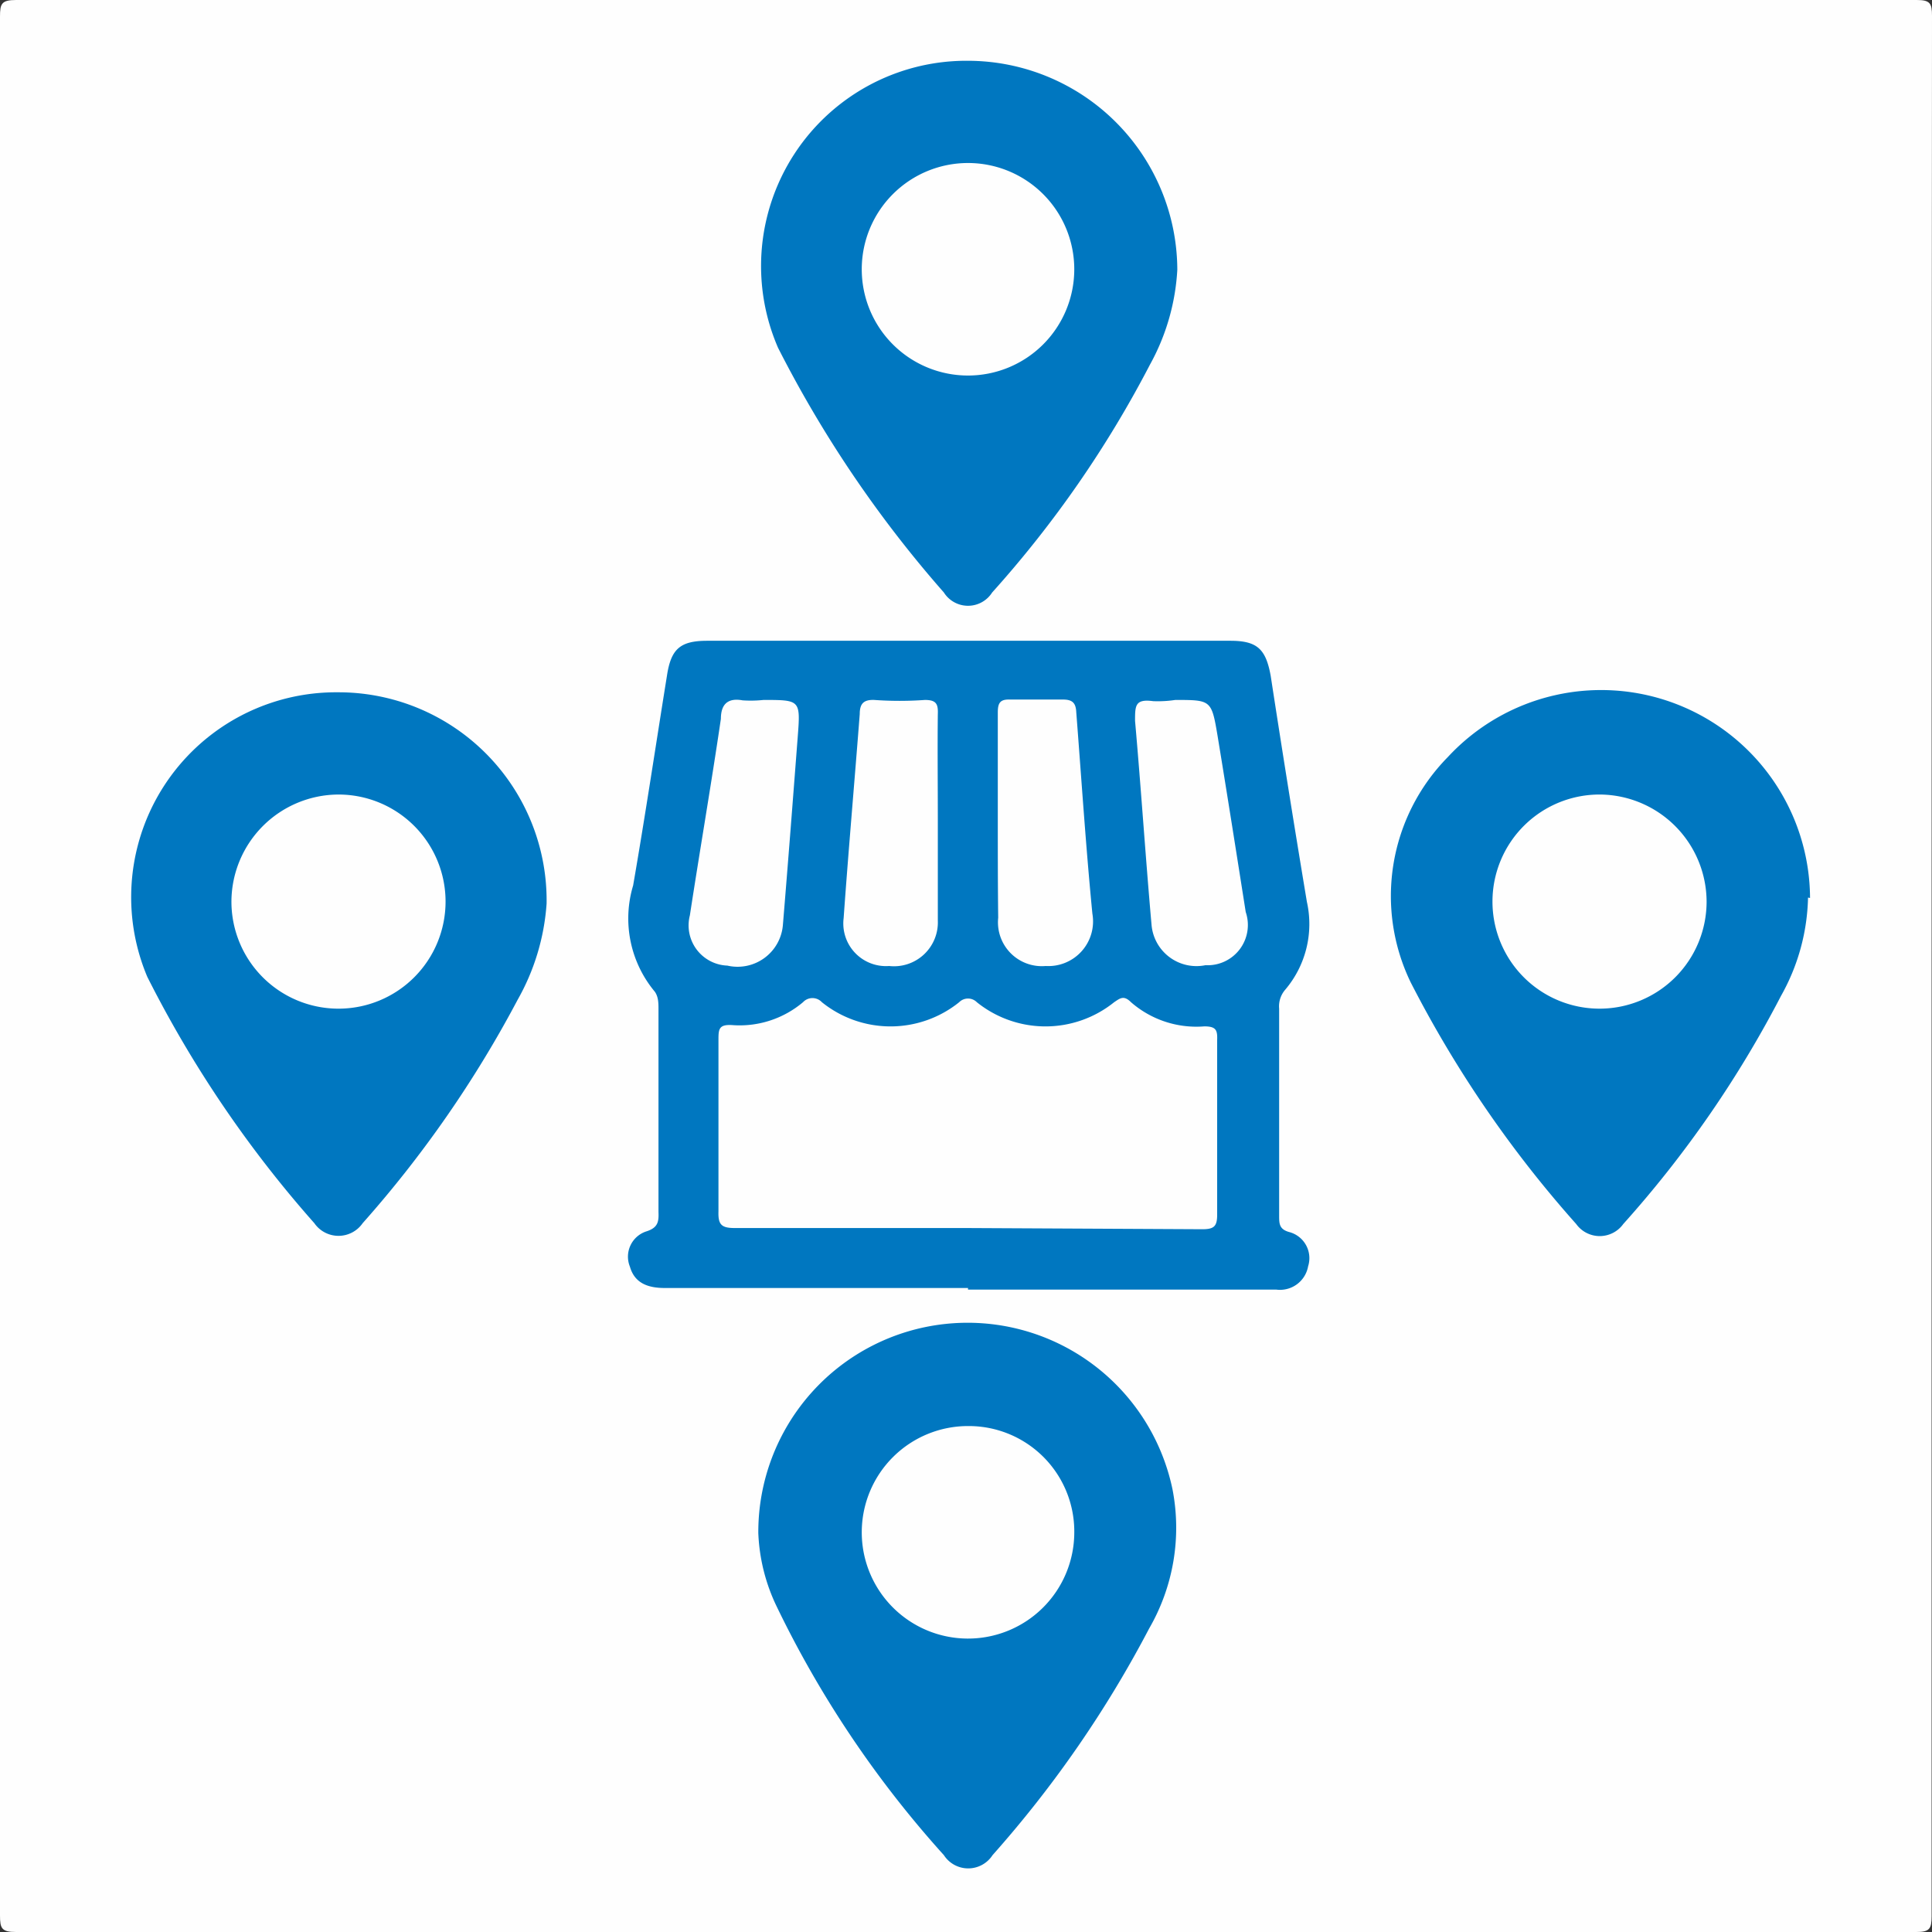
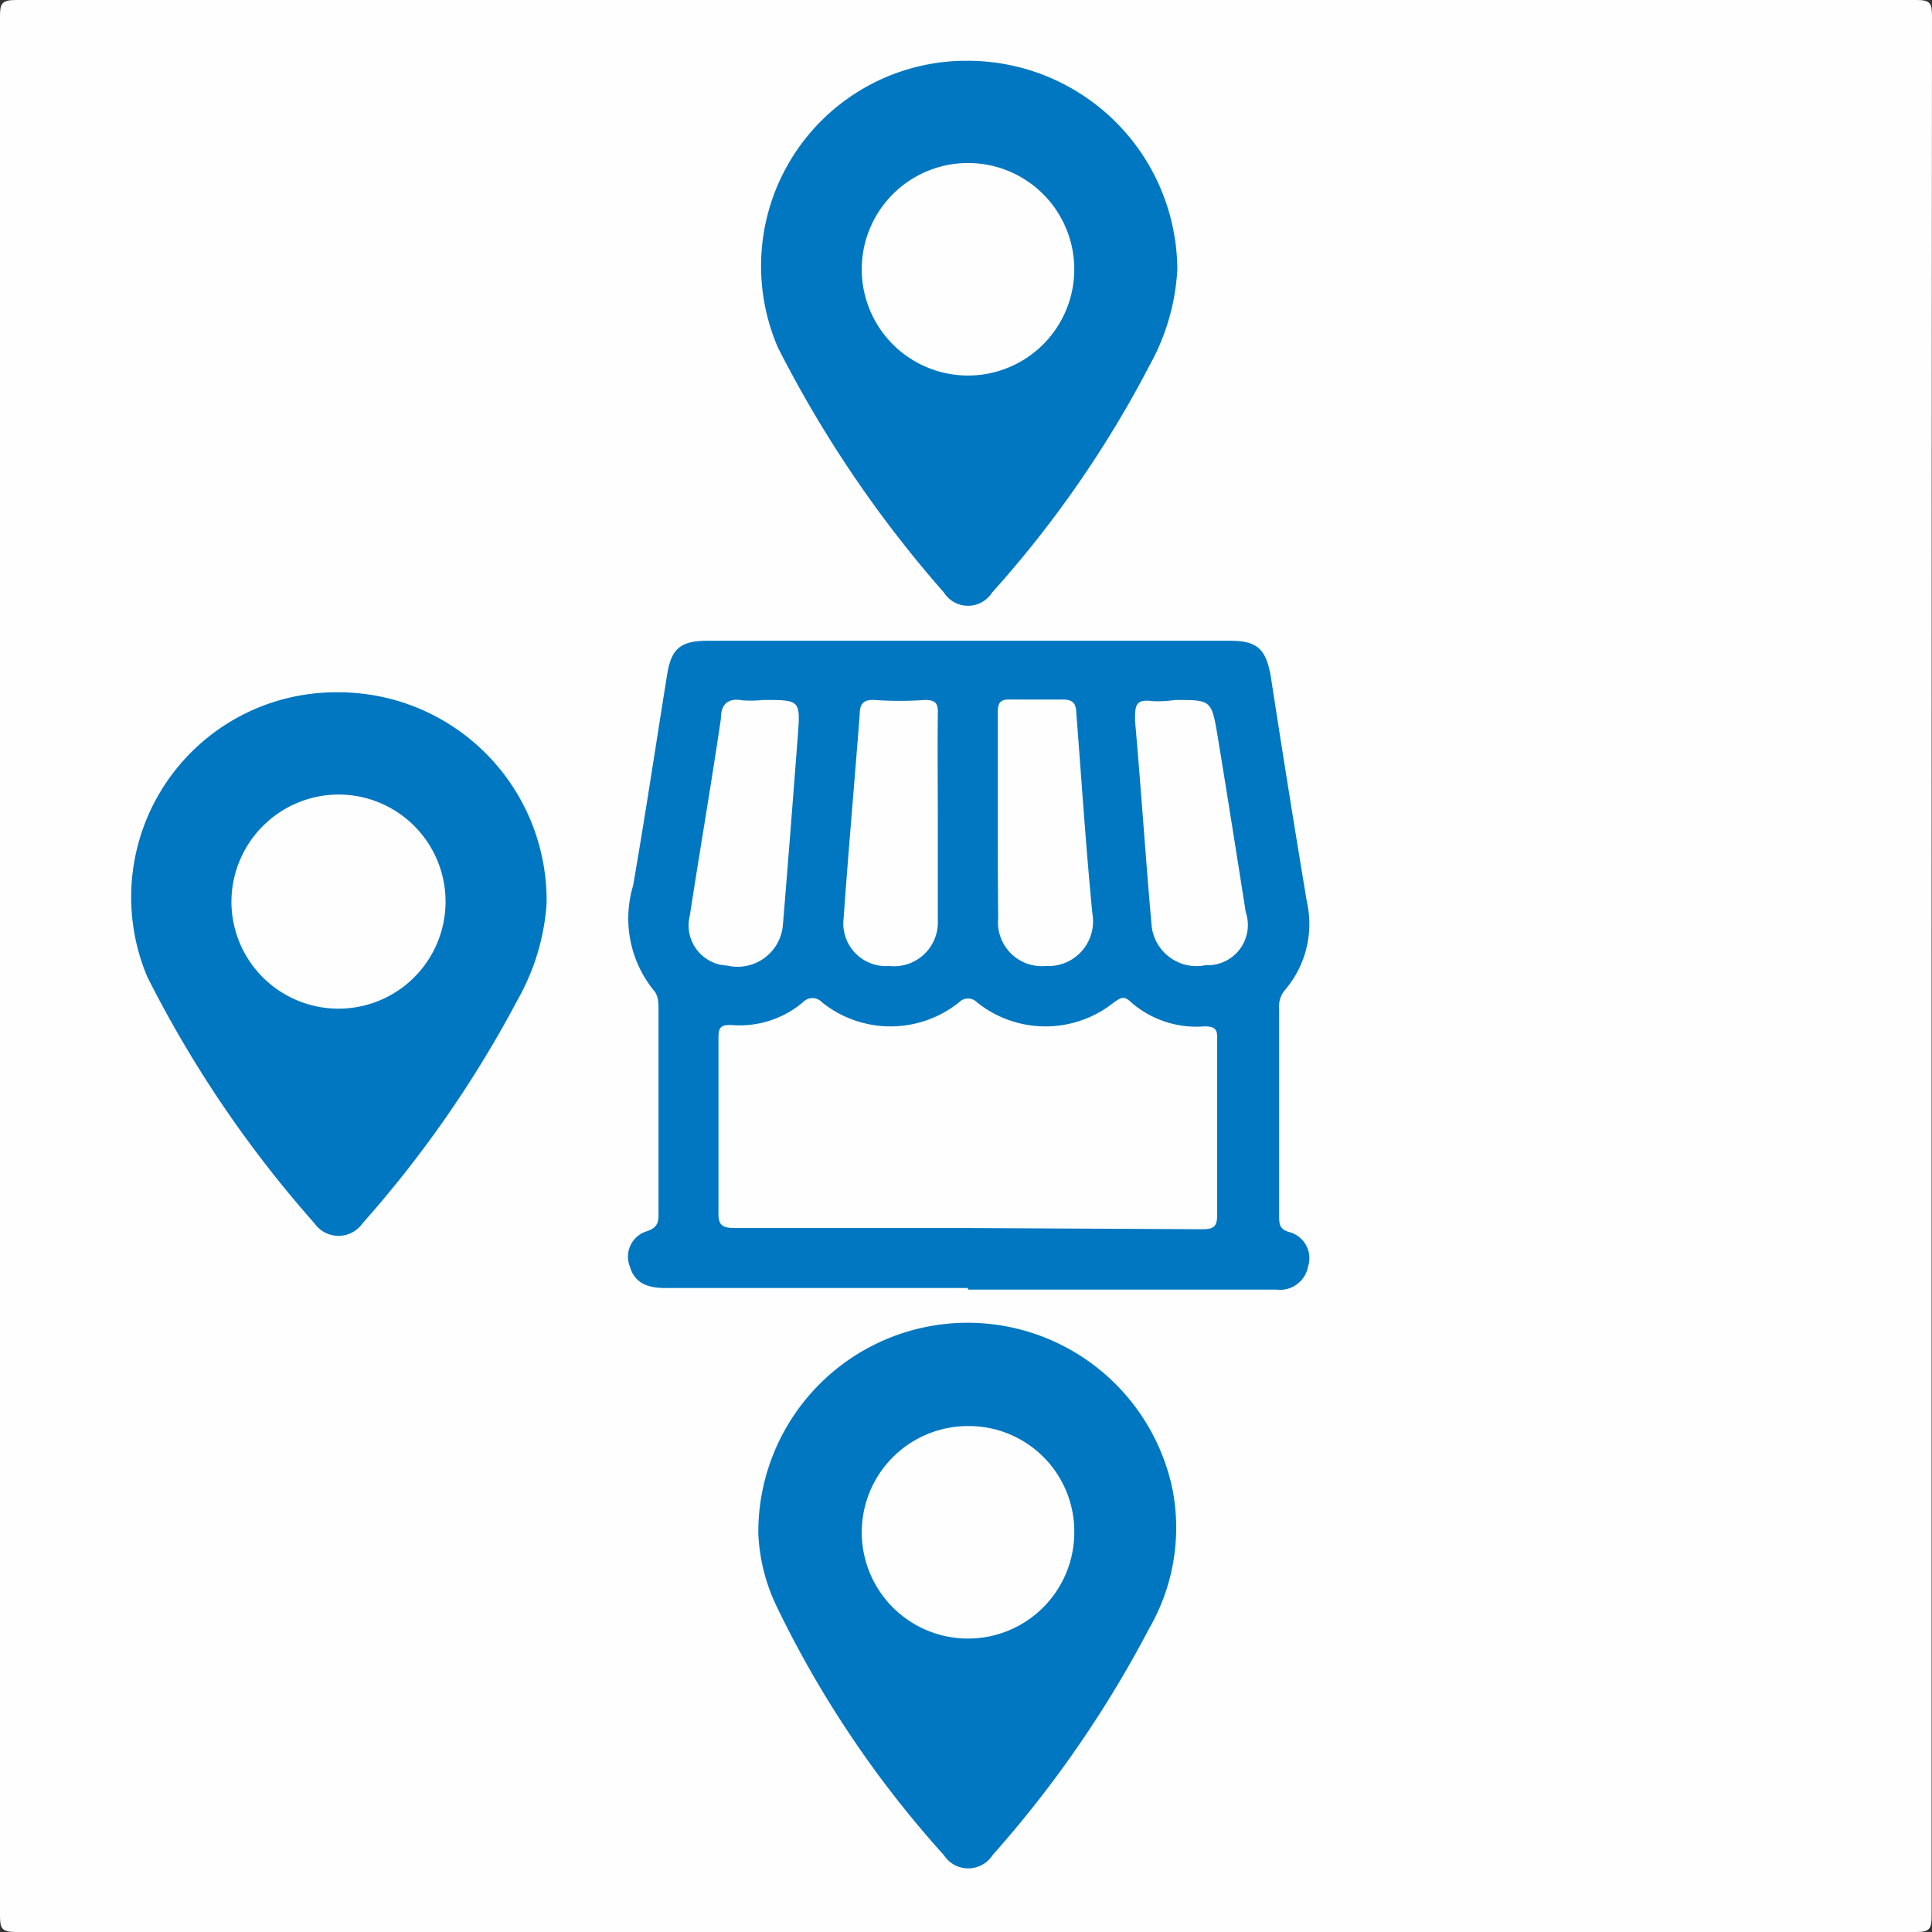
<svg xmlns="http://www.w3.org/2000/svg" id="Layer_1" data-name="Layer 1" viewBox="0 0 48 48">
  <rect x="0" y="0" width="48" height="48" fill="#333333" stroke="none" />
  <defs>
    <style>.cls-1{fill:#fefefe;}.cls-2{fill:#0077c0;}</style>
  </defs>
  <path class="cls-1" d="M48.59,24q0,11.81,0,23.61c0,.31-.05.39-.38.39H1c-.36,0-.4-.09-.4-.41V.41C.6.09.64,0,1,0H48.22c.33,0,.38.08.38.39Q48.59,12.2,48.59,24Z" transform="translate(-0.6)" />
  <path class="cls-2" d="M24.65,32H17.12c-.41,0-.75-.11-.87-.53a.66.66,0,0,1,.42-.88c.27-.09.3-.23.29-.47V25.08c0-.15,0-.31-.09-.44A2.84,2.84,0,0,1,16.33,22c.3-1.73.56-3.47.84-5.21.1-.66.32-.87,1-.87h13c.67,0,.88.21,1,.87q.43,2.8.9,5.62a2.52,2.52,0,0,1-.54,2.18.63.63,0,0,0-.15.47v5.14c0,.2,0,.34.25.41a.67.67,0,0,1,.47.85.71.71,0,0,1-.79.58H24.65Z" transform="translate(-0.6)" />
  <path class="cls-2" d="M19.44,38.09A5.2,5.2,0,0,1,29.73,37a5,5,0,0,1-.58,3.46,28,28,0,0,1-3.89,5.63.72.72,0,0,1-1.21,0,26.19,26.19,0,0,1-4.15-6.17A4.61,4.61,0,0,1,19.44,38.09Z" transform="translate(-0.6)" />
  <path class="cls-2" d="M24.64,1.51A5.21,5.21,0,0,1,29.85,6.7a5.49,5.49,0,0,1-.68,2.36,27.24,27.24,0,0,1-3.92,5.66.71.71,0,0,1-1.2,0,29.31,29.31,0,0,1-4.12-6.08A5.1,5.1,0,0,1,24.64,1.51Z" transform="translate(-0.6)" />
  <path class="cls-2" d="M9,17.2a5.17,5.17,0,0,1,5.18,5.25,5.63,5.63,0,0,1-.72,2.39,28.23,28.23,0,0,1-3.85,5.55.73.73,0,0,1-1.2,0,28.68,28.68,0,0,1-4.15-6.12A5.09,5.09,0,0,1,9,17.2Z" transform="translate(-0.6)" />
-   <path class="cls-2" d="M45.52,22.3a5.19,5.19,0,0,1-.67,2.44,27.3,27.3,0,0,1-3.92,5.67.72.72,0,0,1-1.17,0,28.62,28.62,0,0,1-4.11-6,4.92,4.92,0,0,1,.92-5.6,5.19,5.19,0,0,1,9,3.5Z" transform="translate(-0.6)" />
+   <path class="cls-2" d="M45.52,22.3Z" transform="translate(-0.6)" />
  <path class="cls-1" d="M24.6,30.51c-1.92,0-3.83,0-5.75,0-.33,0-.41-.09-.4-.41,0-1.42,0-2.84,0-4.25,0-.28,0-.41.37-.38a2.44,2.44,0,0,0,1.73-.57.32.32,0,0,1,.47,0,2.72,2.72,0,0,0,3.41,0,.31.31,0,0,1,.44,0,2.72,2.72,0,0,0,3.41,0c.15-.1.24-.18.42,0a2.47,2.47,0,0,0,1.82.6c.29,0,.33.09.32.34,0,1.44,0,2.89,0,4.34,0,.29-.08.36-.37.36Z" transform="translate(-0.6)" />
  <path class="cls-1" d="M25.39,20.32c0-.87,0-1.75,0-2.62,0-.24.06-.33.31-.32.43,0,.87,0,1.31,0,.24,0,.32.09.33.32.13,1.68.24,3.36.4,5A1.11,1.11,0,0,1,26.58,24,1.09,1.09,0,0,1,25.4,22.8C25.39,22,25.39,21.14,25.39,20.32Z" transform="translate(-0.6)" />
  <path class="cls-1" d="M23.9,20.35v2.52A1.09,1.09,0,0,1,22.69,24a1.06,1.06,0,0,1-1.13-1.19c.12-1.69.27-3.38.4-5.07,0-.25.09-.36.36-.35a8.83,8.83,0,0,0,1.26,0c.28,0,.33.1.32.35C23.89,18.6,23.9,19.47,23.9,20.35Z" transform="translate(-0.6)" />
  <path class="cls-1" d="M19.57,17.39c.91,0,.92,0,.85.91-.12,1.56-.24,3.13-.37,4.69a1.13,1.13,0,0,1-1.38,1,1,1,0,0,1-.93-1.25c.25-1.63.53-3.25.77-4.88,0-.35.16-.53.54-.46A3,3,0,0,0,19.57,17.39Z" transform="translate(-0.6)" />
  <path class="cls-1" d="M29.8,17.39c.89,0,.9,0,1.05.89.24,1.46.47,2.92.7,4.38a1,1,0,0,1-1,1.32,1.12,1.12,0,0,1-1.34-1c-.15-1.69-.26-3.38-.41-5.07,0-.38,0-.55.45-.49A2.9,2.9,0,0,0,29.8,17.39Z" transform="translate(-0.6)" />
  <path class="cls-1" d="M27.29,38.1a2.64,2.64,0,1,1-2.62-2.67A2.62,2.62,0,0,1,27.29,38.1Z" transform="translate(-0.6)" />
  <path class="cls-1" d="M27.29,6.7a2.64,2.64,0,1,1-2.64-2.65A2.64,2.64,0,0,1,27.29,6.7Z" transform="translate(-0.6)" />
  <path class="cls-1" d="M9,19.74a2.66,2.66,0,1,1-2.65,2.63A2.67,2.67,0,0,1,9,19.74Z" transform="translate(-0.6)" />
-   <path class="cls-1" d="M43,22.4a2.66,2.66,0,1,1-2.63-2.66A2.67,2.67,0,0,1,43,22.4Z" transform="translate(-0.6)" />
</svg>